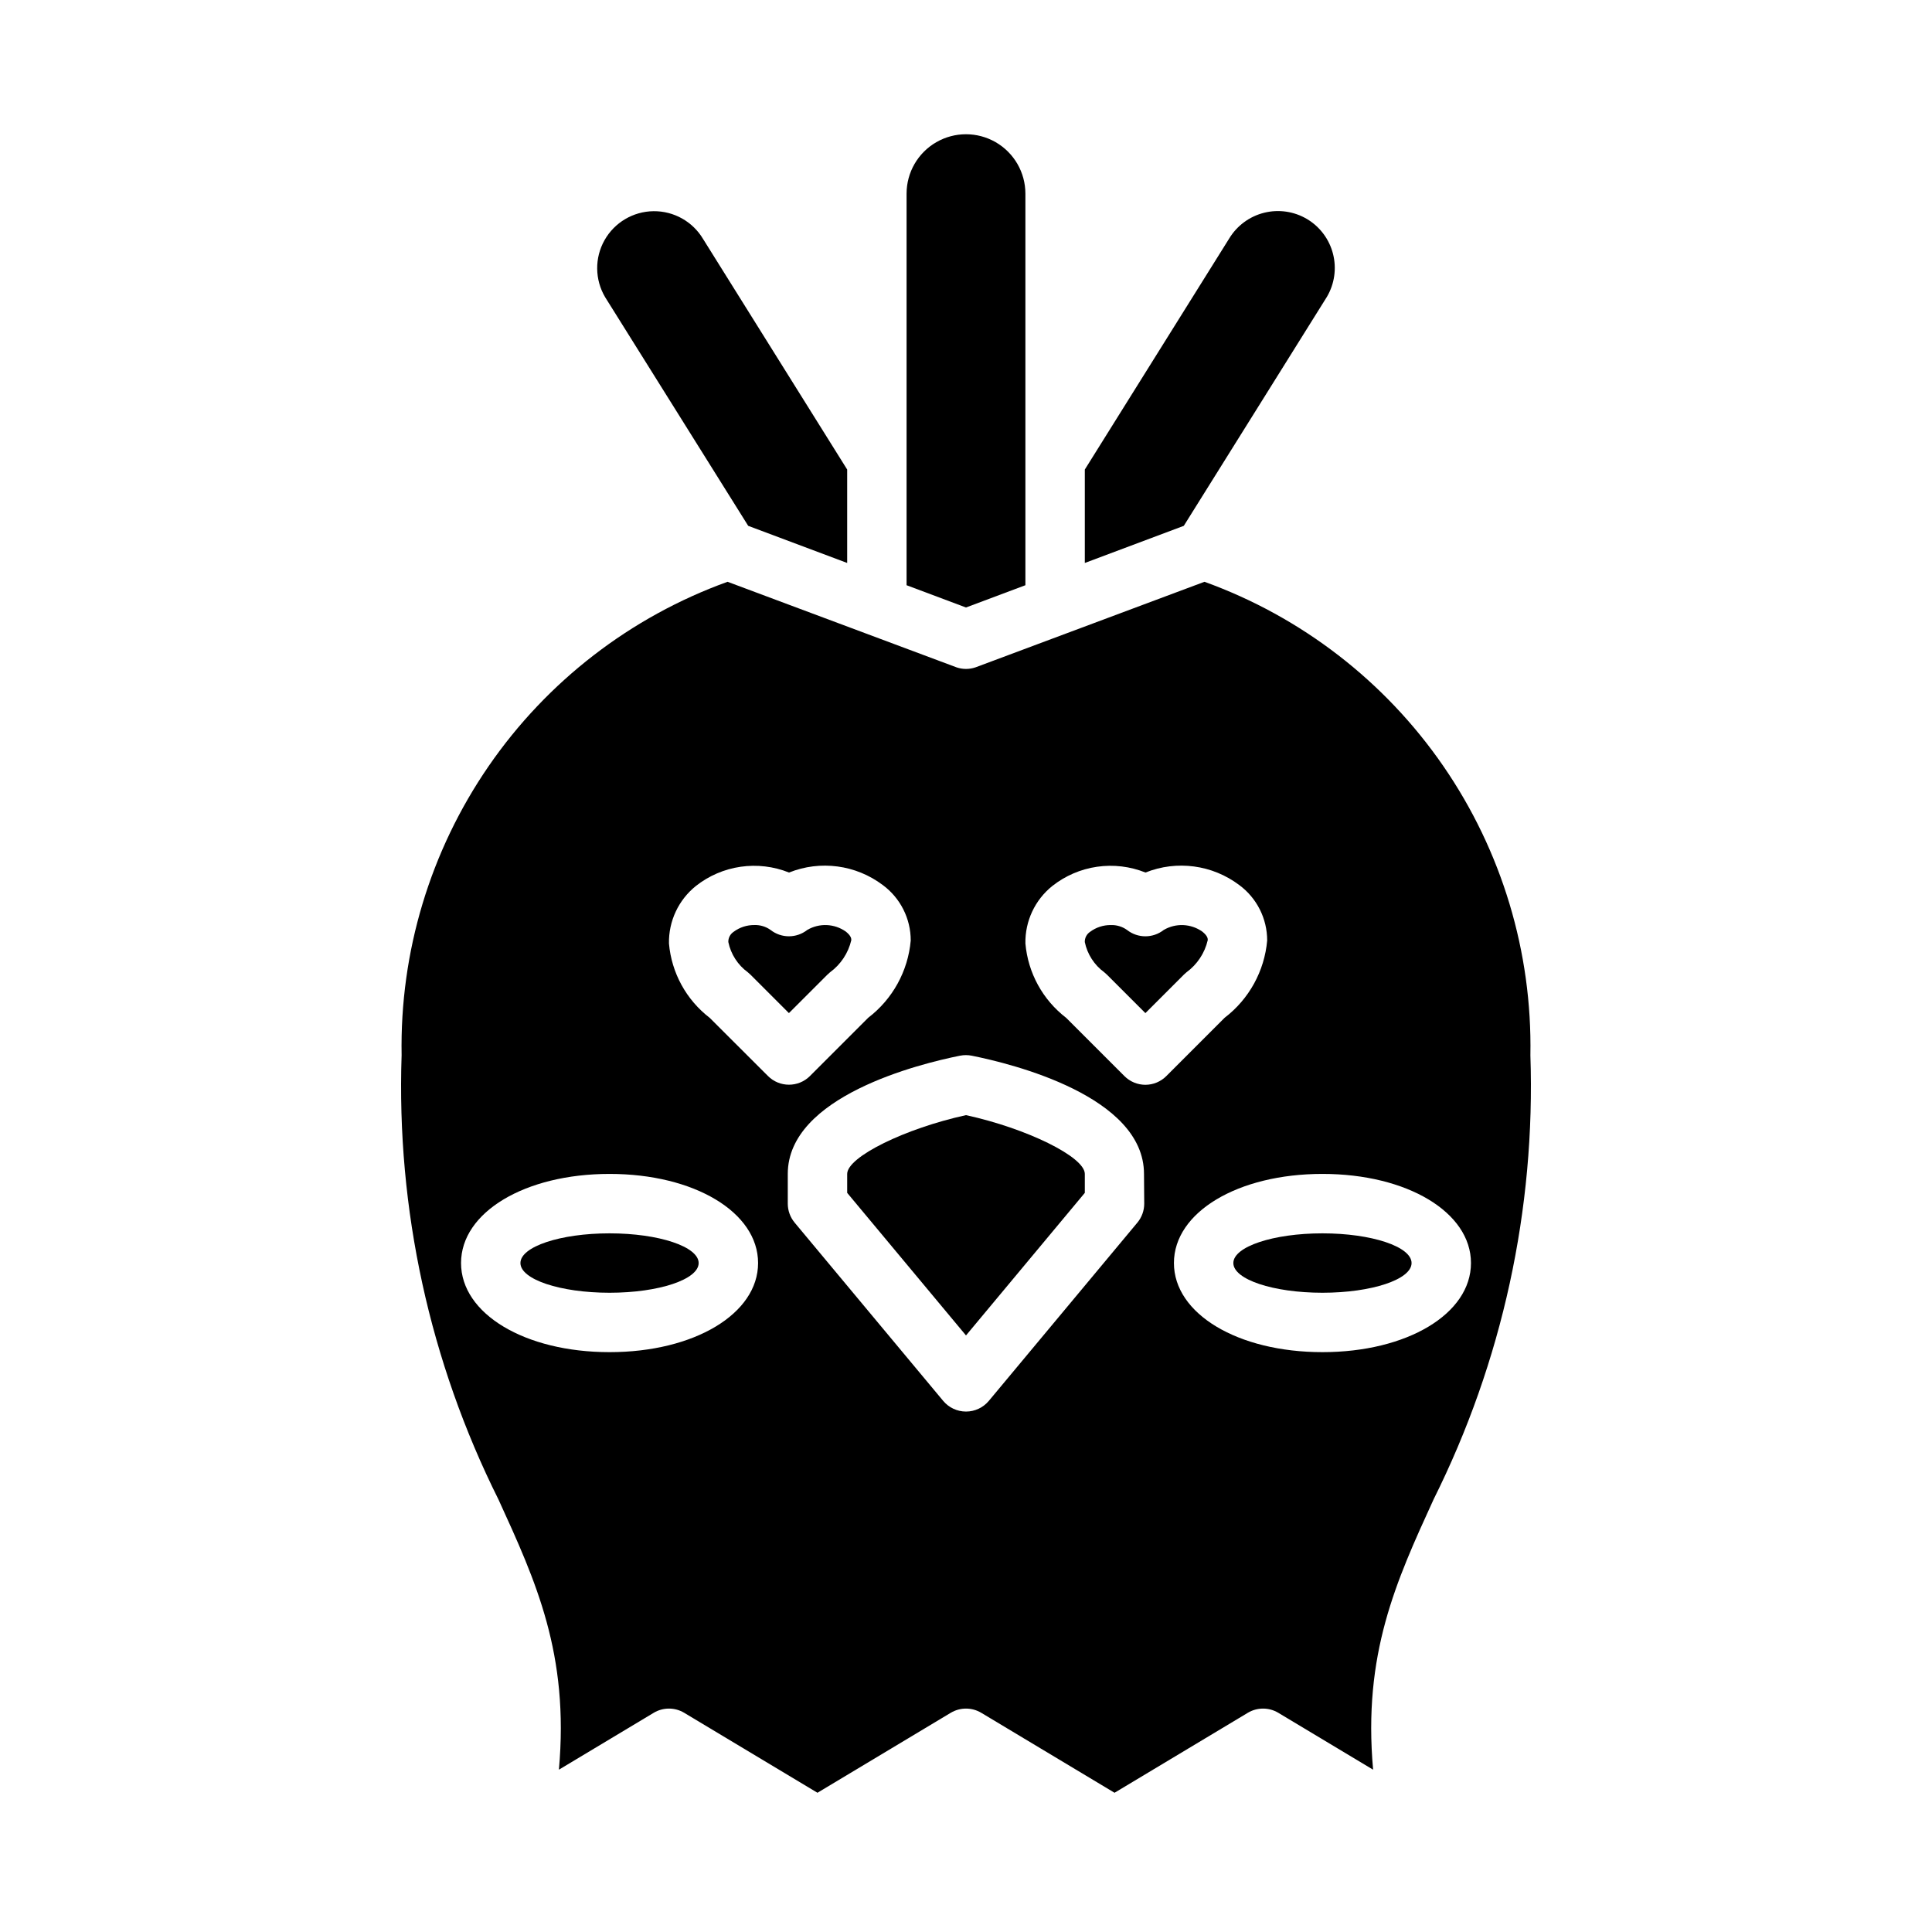
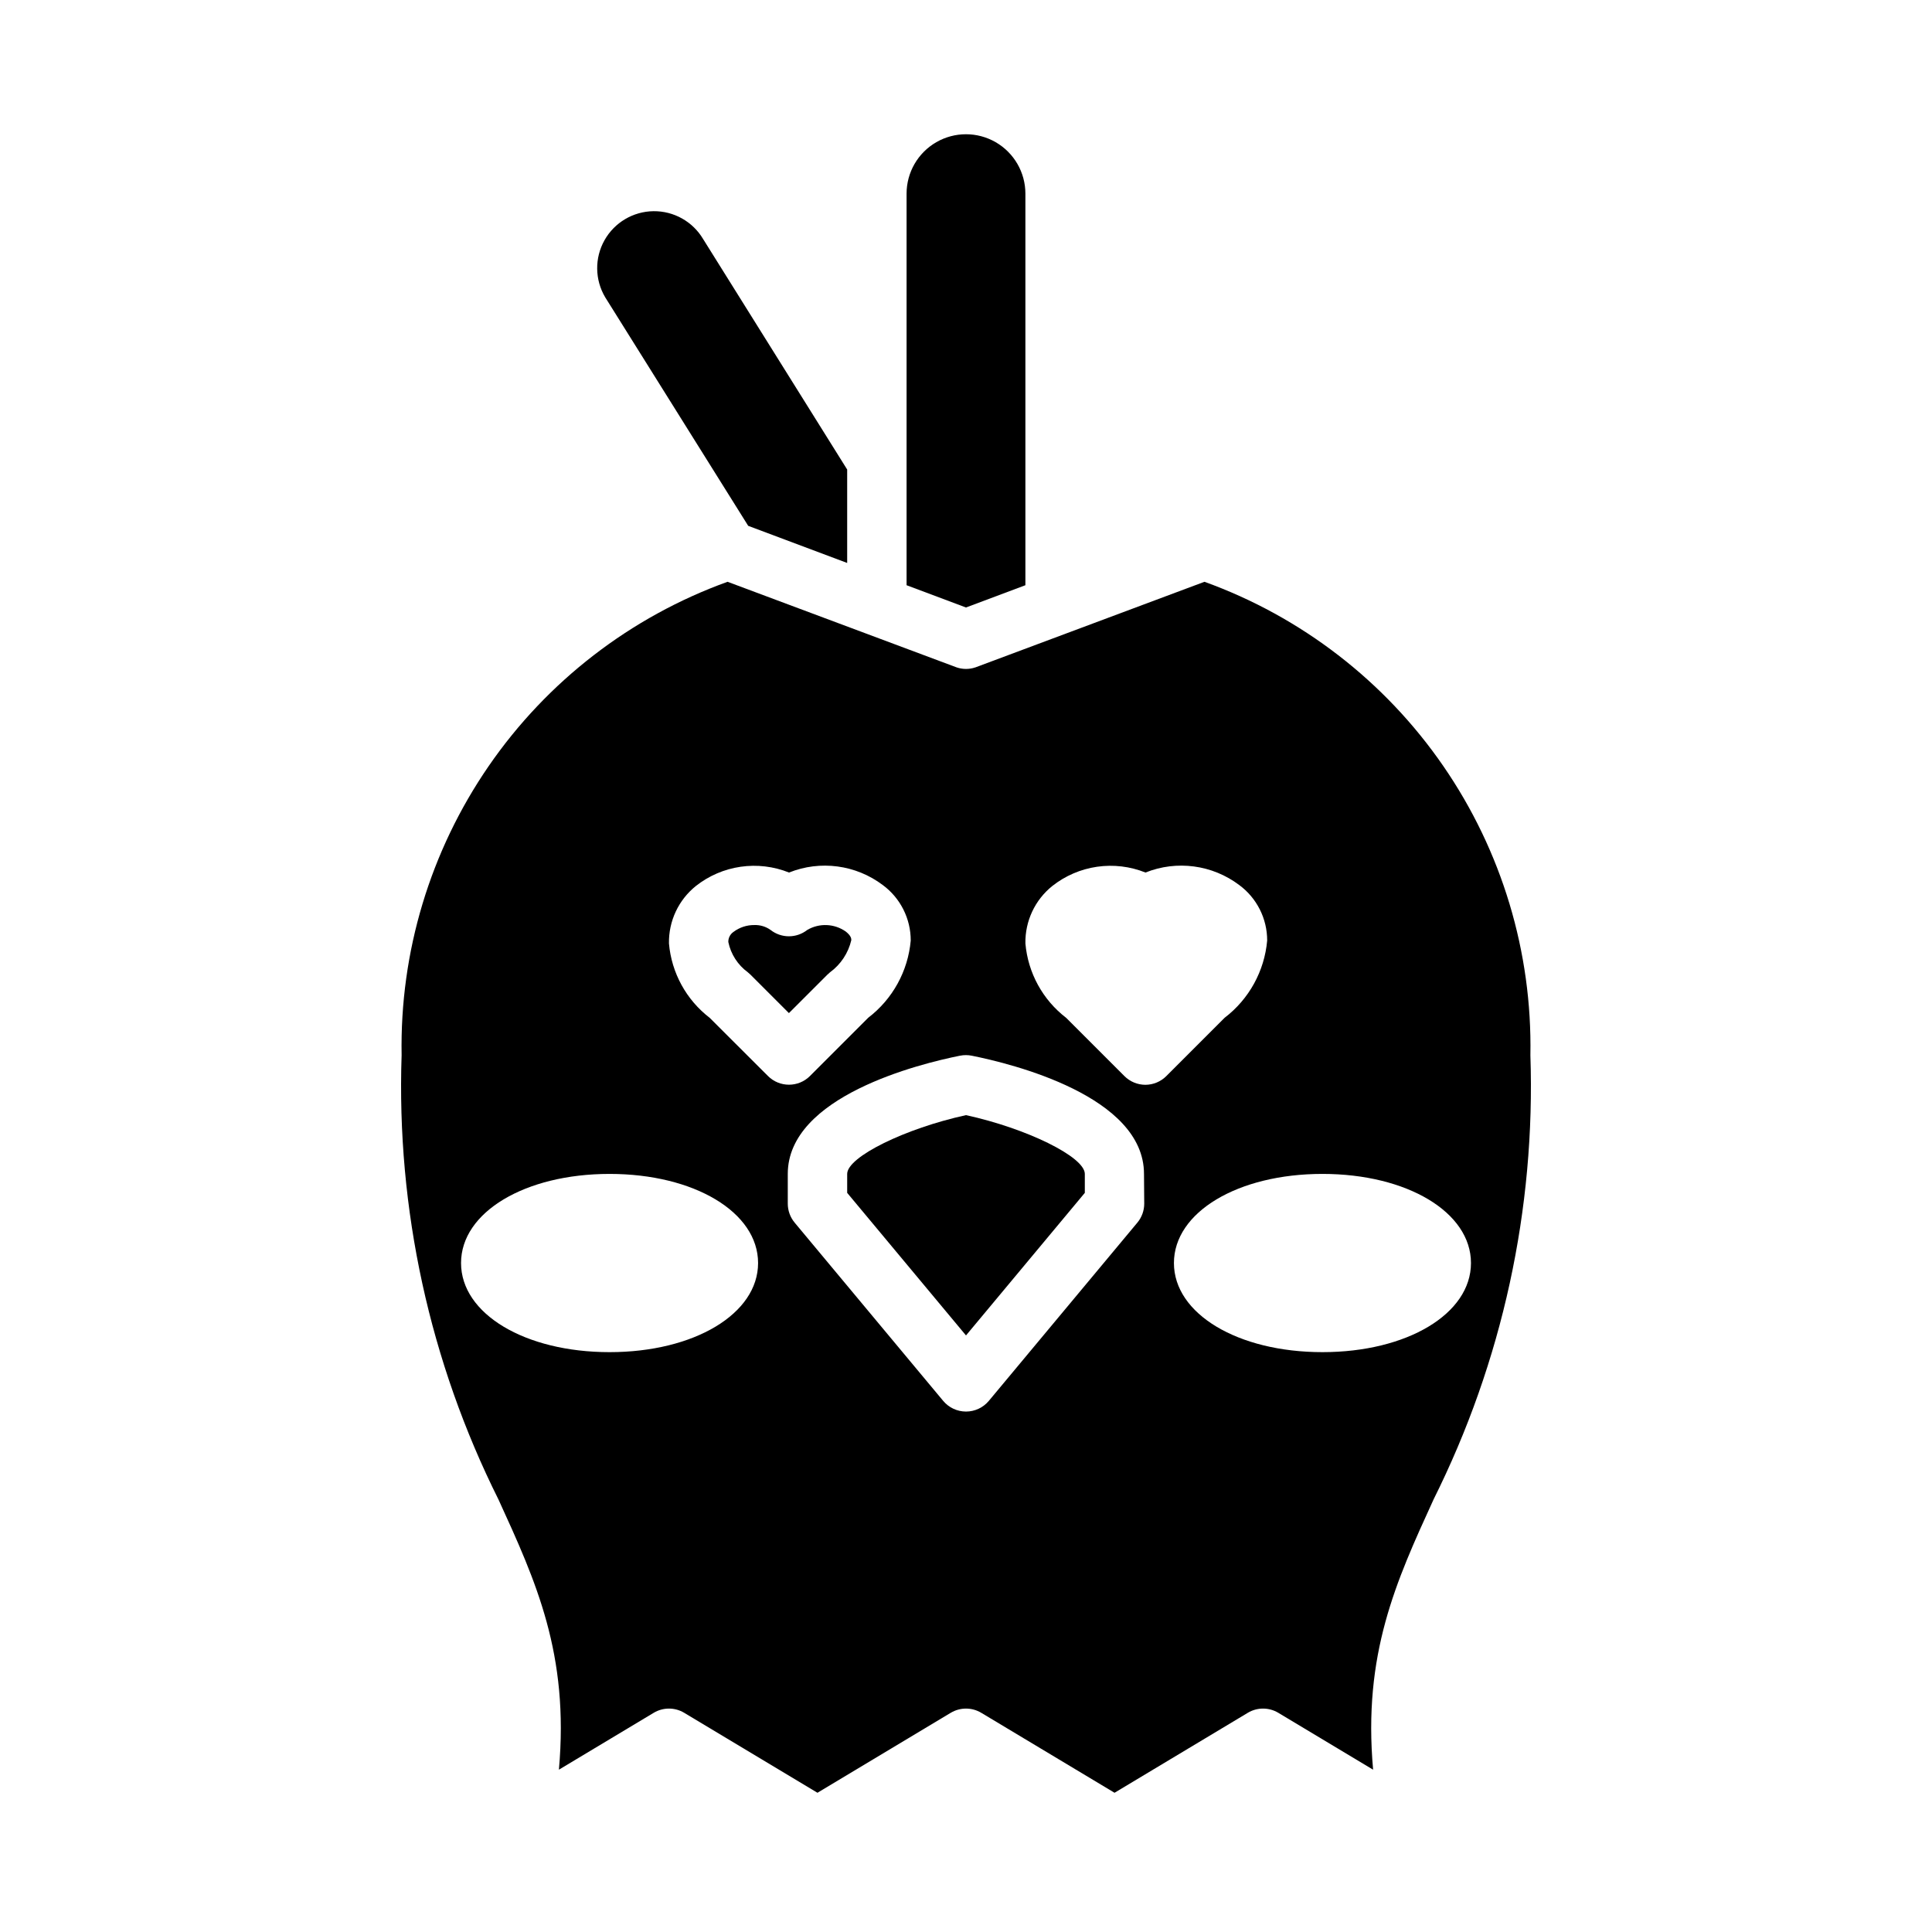
<svg xmlns="http://www.w3.org/2000/svg" fill="#000000" width="800px" height="800px" version="1.1" viewBox="144 144 512 512">
  <g>
    <path d="m400 439.52c-16.121 3.527-31.488 11.059-31.488 15.578v5.023l31.488 37.785 31.488-37.785v-5.023c0-4.516-15.367-12.051-31.488-15.578z" />
    <path d="m363.26 402.3c0.219-0.223 0.453-0.434 0.699-0.629 2.84-2.07 4.844-5.094 5.644-8.52 0-0.387 0-1.102-1.441-2.266-3.027-2.144-7.031-2.316-10.234-0.441-2.852 2.242-6.867 2.242-9.723 0-1.246-0.895-2.754-1.348-4.289-1.297-1.984-0.023-3.922 0.609-5.512 1.801-0.895 0.602-1.422 1.621-1.391 2.699 0.668 3.223 2.512 6.082 5.172 8.023 0.242 0.195 0.48 0.41 0.707 0.629l10.18 10.18z" />
    <path d="m342.28 283.35 26.23 9.84v-24.758l-38.164-61.062c-2.75-4.641-7.766-7.461-13.16-7.402-5.391 0.062-10.344 2.992-12.988 7.695-2.644 4.699-2.578 10.457 0.172 15.098z" />
    <path d="m415.74 299.09v-103.77c0-5.625-3-10.82-7.871-13.633s-10.875-2.812-15.746 0-7.871 8.008-7.871 13.633v103.77l15.742 5.902z" />
-     <path d="m495.66 222.64c2.008-3.43 2.586-7.512 1.602-11.363-0.98-3.852-3.445-7.16-6.852-9.207-3.434-2.051-7.539-2.656-11.418-1.684-3.875 0.969-7.211 3.438-9.27 6.867l-38.234 61.18v24.758l26.23-9.84z" />
-     <path d="m329.15 478.72c0 4.348-10.57 7.871-23.613 7.871-13.043 0-23.617-3.523-23.617-7.871s10.574-7.871 23.617-7.871c13.043 0 23.613 3.523 23.613 7.871" />
    <path d="m549.57 423.61c0.492-27.305-7.574-54.078-23.062-76.574-15.488-22.492-37.625-39.574-63.309-48.855l-60.711 22.688v-0.004c-1.613 0.547-3.359 0.547-4.973 0l-60.711-22.688v0.004c-25.684 9.281-47.82 26.363-63.309 48.855-15.488 22.496-23.551 49.27-23.062 76.574-1.387 40.797 7.441 81.289 25.68 117.8 9.941 21.734 18.742 40.934 16.004 71.574l25.113-15.066h-0.004c2.496-1.5 5.613-1.5 8.109 0l35.305 21.184 35.305-21.184h0.004c2.492-1.5 5.613-1.5 8.105 0l35.309 21.184 35.305-21.184c2.496-1.5 5.613-1.5 8.109 0l25.113 15.066c-2.738-30.629 6.062-49.836 16.004-71.574h-0.004c18.238-36.516 27.066-77.008 25.68-117.8zm-244.03 78.723c-22.441 0-39.359-10.156-39.359-23.617s16.918-23.617 39.359-23.617 39.359 10.156 39.359 23.617-16.918 23.617-39.359 23.617zm26.543-88.59v-0.004c-6.207-4.762-10.125-11.914-10.801-19.711-0.109-5.906 2.523-11.535 7.133-15.23 3.438-2.715 7.531-4.473 11.863-5.098 4.336-0.625 8.758-0.098 12.824 1.531 8.293-3.32 17.719-2.062 24.852 3.32 4.66 3.445 7.406 8.902 7.398 14.699-0.715 8.098-4.801 15.527-11.266 20.465l-15.438 15.438h0.004c-3.074 3.074-8.059 3.074-11.133 0zm115.15 49.23c0 1.844-0.645 3.629-1.824 5.043l-39.359 47.23-0.004 0.004c-1.496 1.793-3.711 2.828-6.043 2.828-2.336 0-4.551-1.035-6.047-2.828l-39.359-47.23v-0.004c-1.184-1.414-1.828-3.199-1.828-5.043v-7.875c0-20.594 34.969-29.191 45.656-31.332l0.004 0.004c1.016-0.203 2.066-0.203 3.086 0 10.723 2.141 45.656 10.738 45.656 31.332zm0.316-31.488c-2.09-0.004-4.09-0.832-5.566-2.309l-15.438-15.438c-6.207-4.762-10.125-11.914-10.801-19.711-0.113-5.906 2.523-11.535 7.133-15.23 3.438-2.715 7.531-4.473 11.863-5.098 4.336-0.625 8.758-0.098 12.824 1.531 8.293-3.32 17.719-2.062 24.852 3.32 4.66 3.445 7.406 8.902 7.398 14.699-0.715 8.098-4.805 15.527-11.266 20.465l-15.438 15.438c-1.469 1.484-3.473 2.324-5.562 2.332zm46.914 70.848c-22.441 0-39.359-10.156-39.359-23.617s16.918-23.617 39.359-23.617c22.441 0 39.359 10.156 39.359 23.617 0.004 13.461-16.914 23.617-39.359 23.617z" />
-     <path d="m518.08 478.72c0 4.348-10.574 7.871-23.617 7.871-13.039 0-23.613-3.523-23.613-7.871s10.574-7.871 23.613-7.871c13.043 0 23.617 3.523 23.617 7.871" />
-     <path d="m462.63 390.89c-3.027-2.144-7.031-2.316-10.234-0.441-2.852 2.242-6.867 2.242-9.723 0-1.246-0.895-2.754-1.348-4.289-1.297-1.984-0.023-3.922 0.609-5.512 1.801-0.895 0.602-1.422 1.621-1.391 2.699 0.668 3.223 2.512 6.082 5.172 8.023 0.242 0.195 0.48 0.41 0.707 0.629l10.18 10.18 10.18-10.18h-0.004c0.223-0.223 0.457-0.434 0.703-0.629 2.84-2.07 4.844-5.094 5.644-8.52 0.016-0.383 0.016-1.102-1.434-2.266z" />
  </g>
</svg>